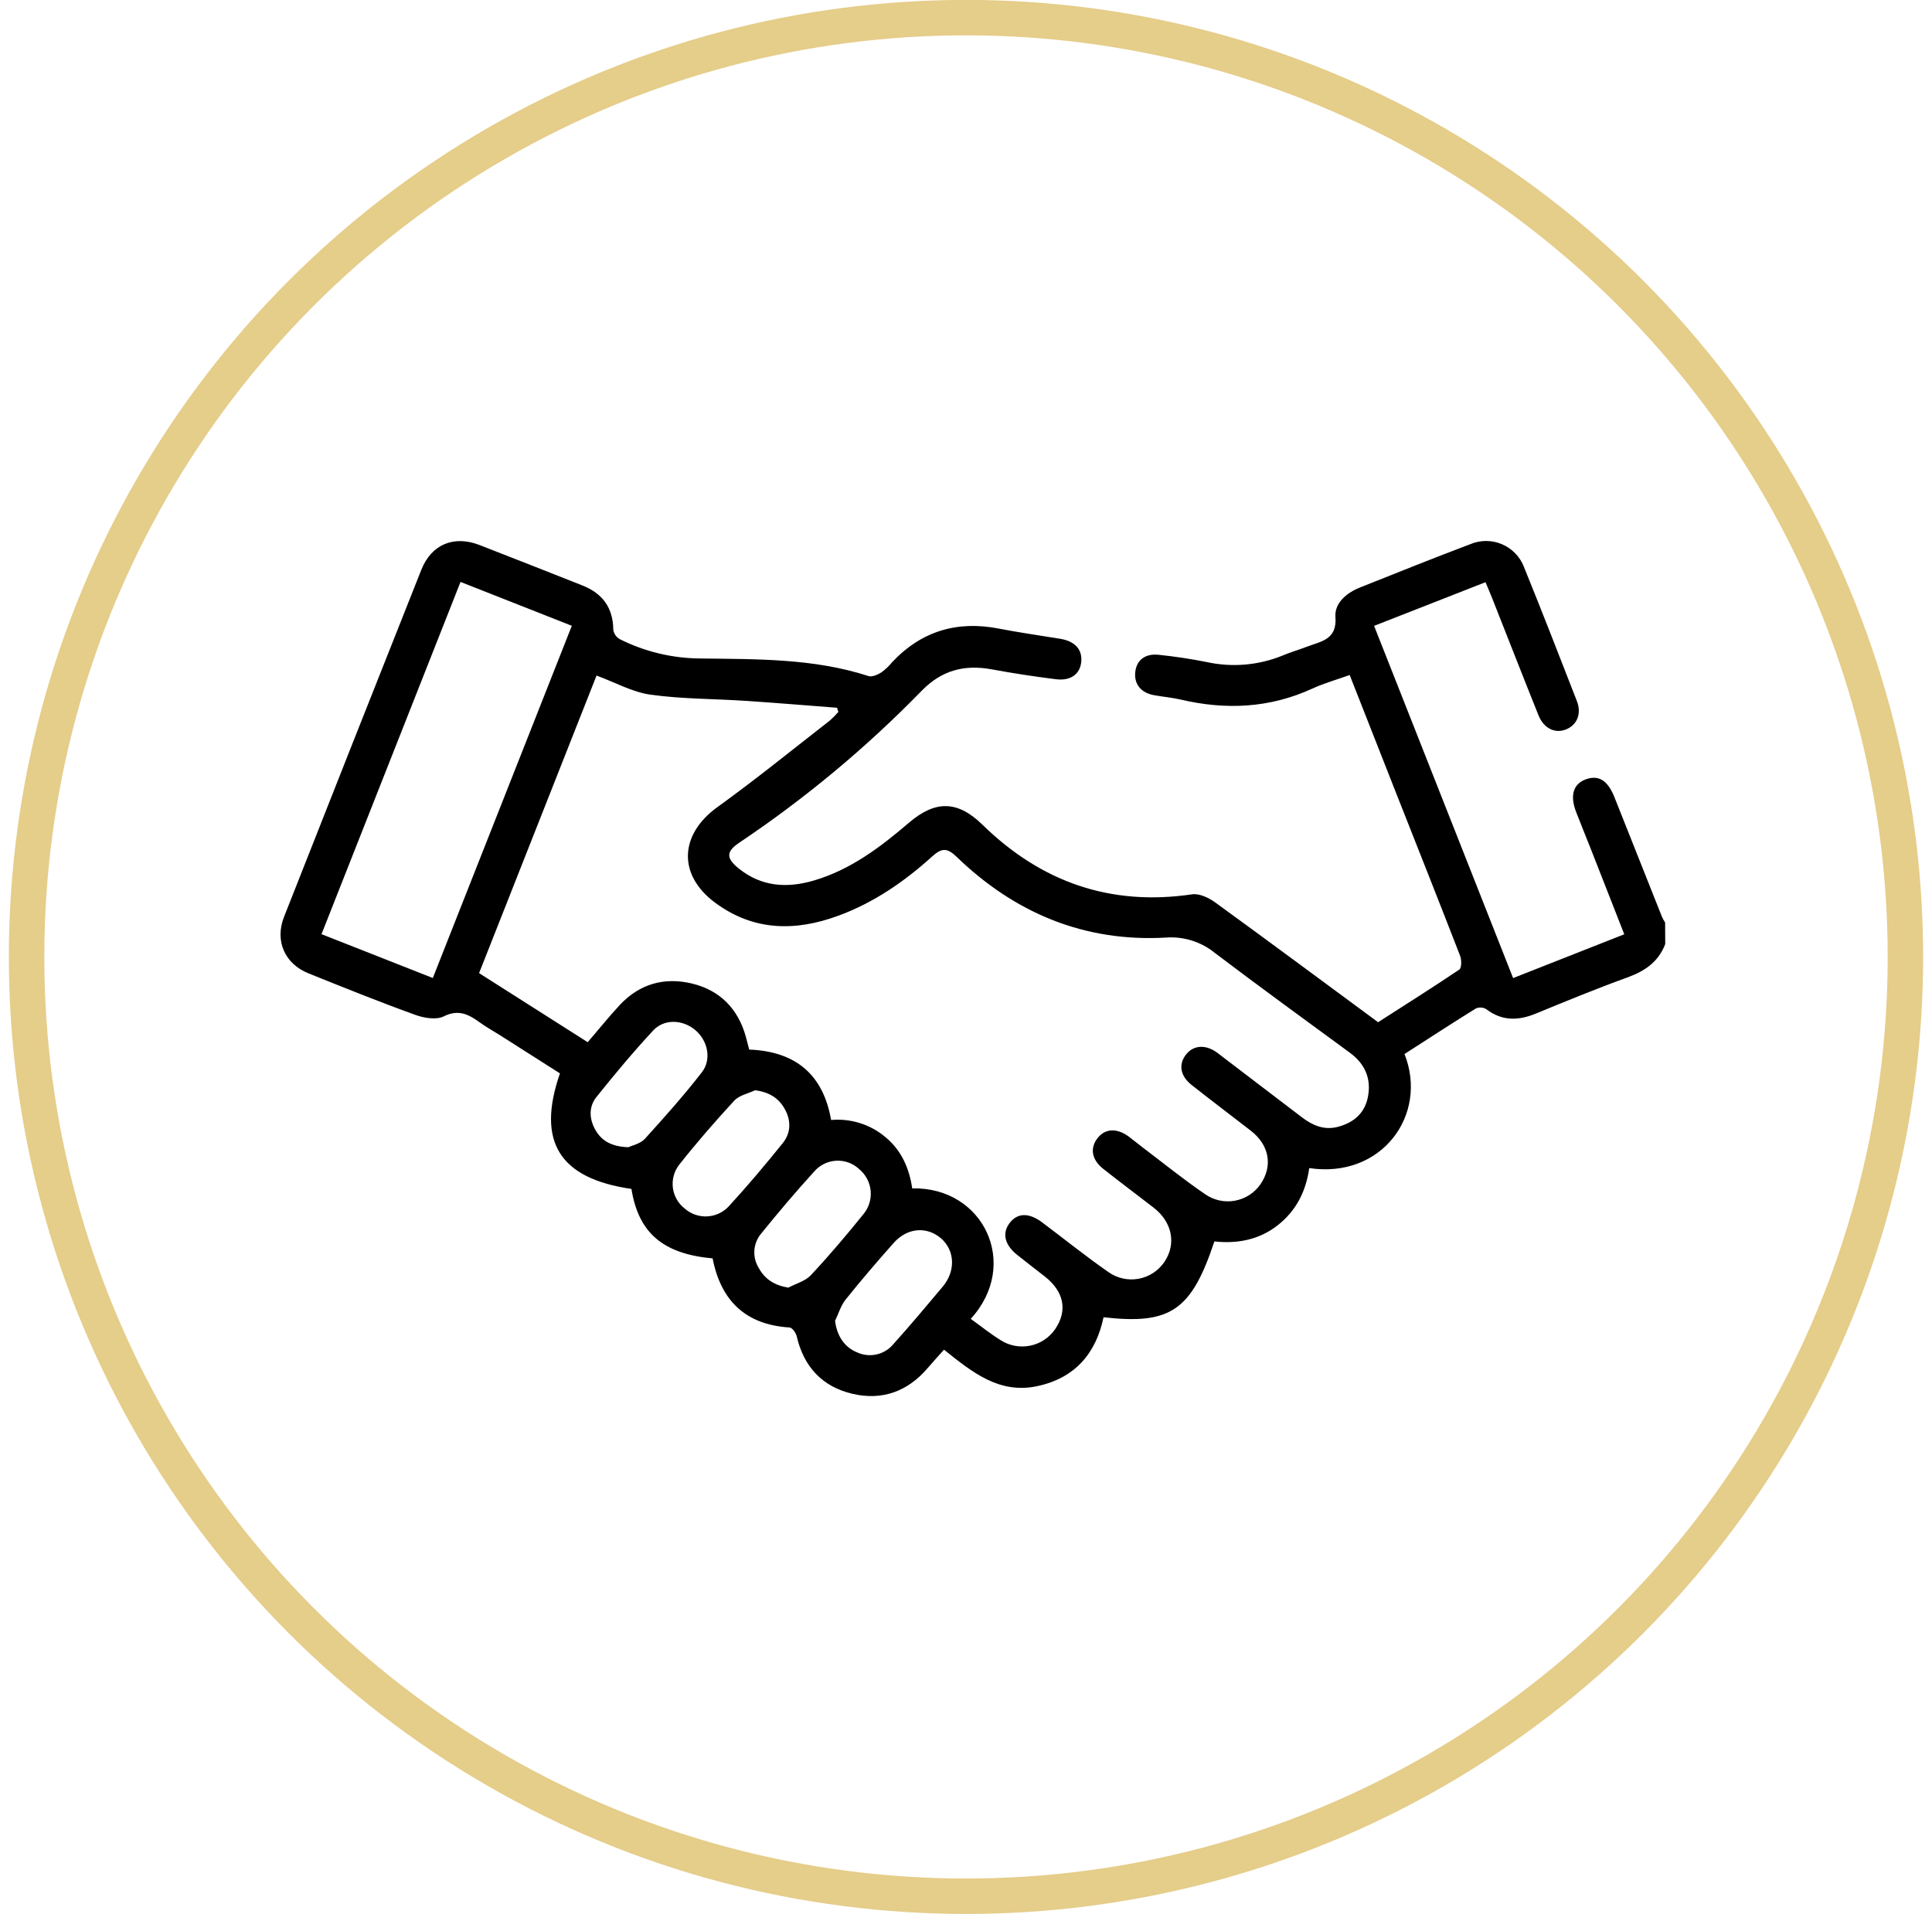
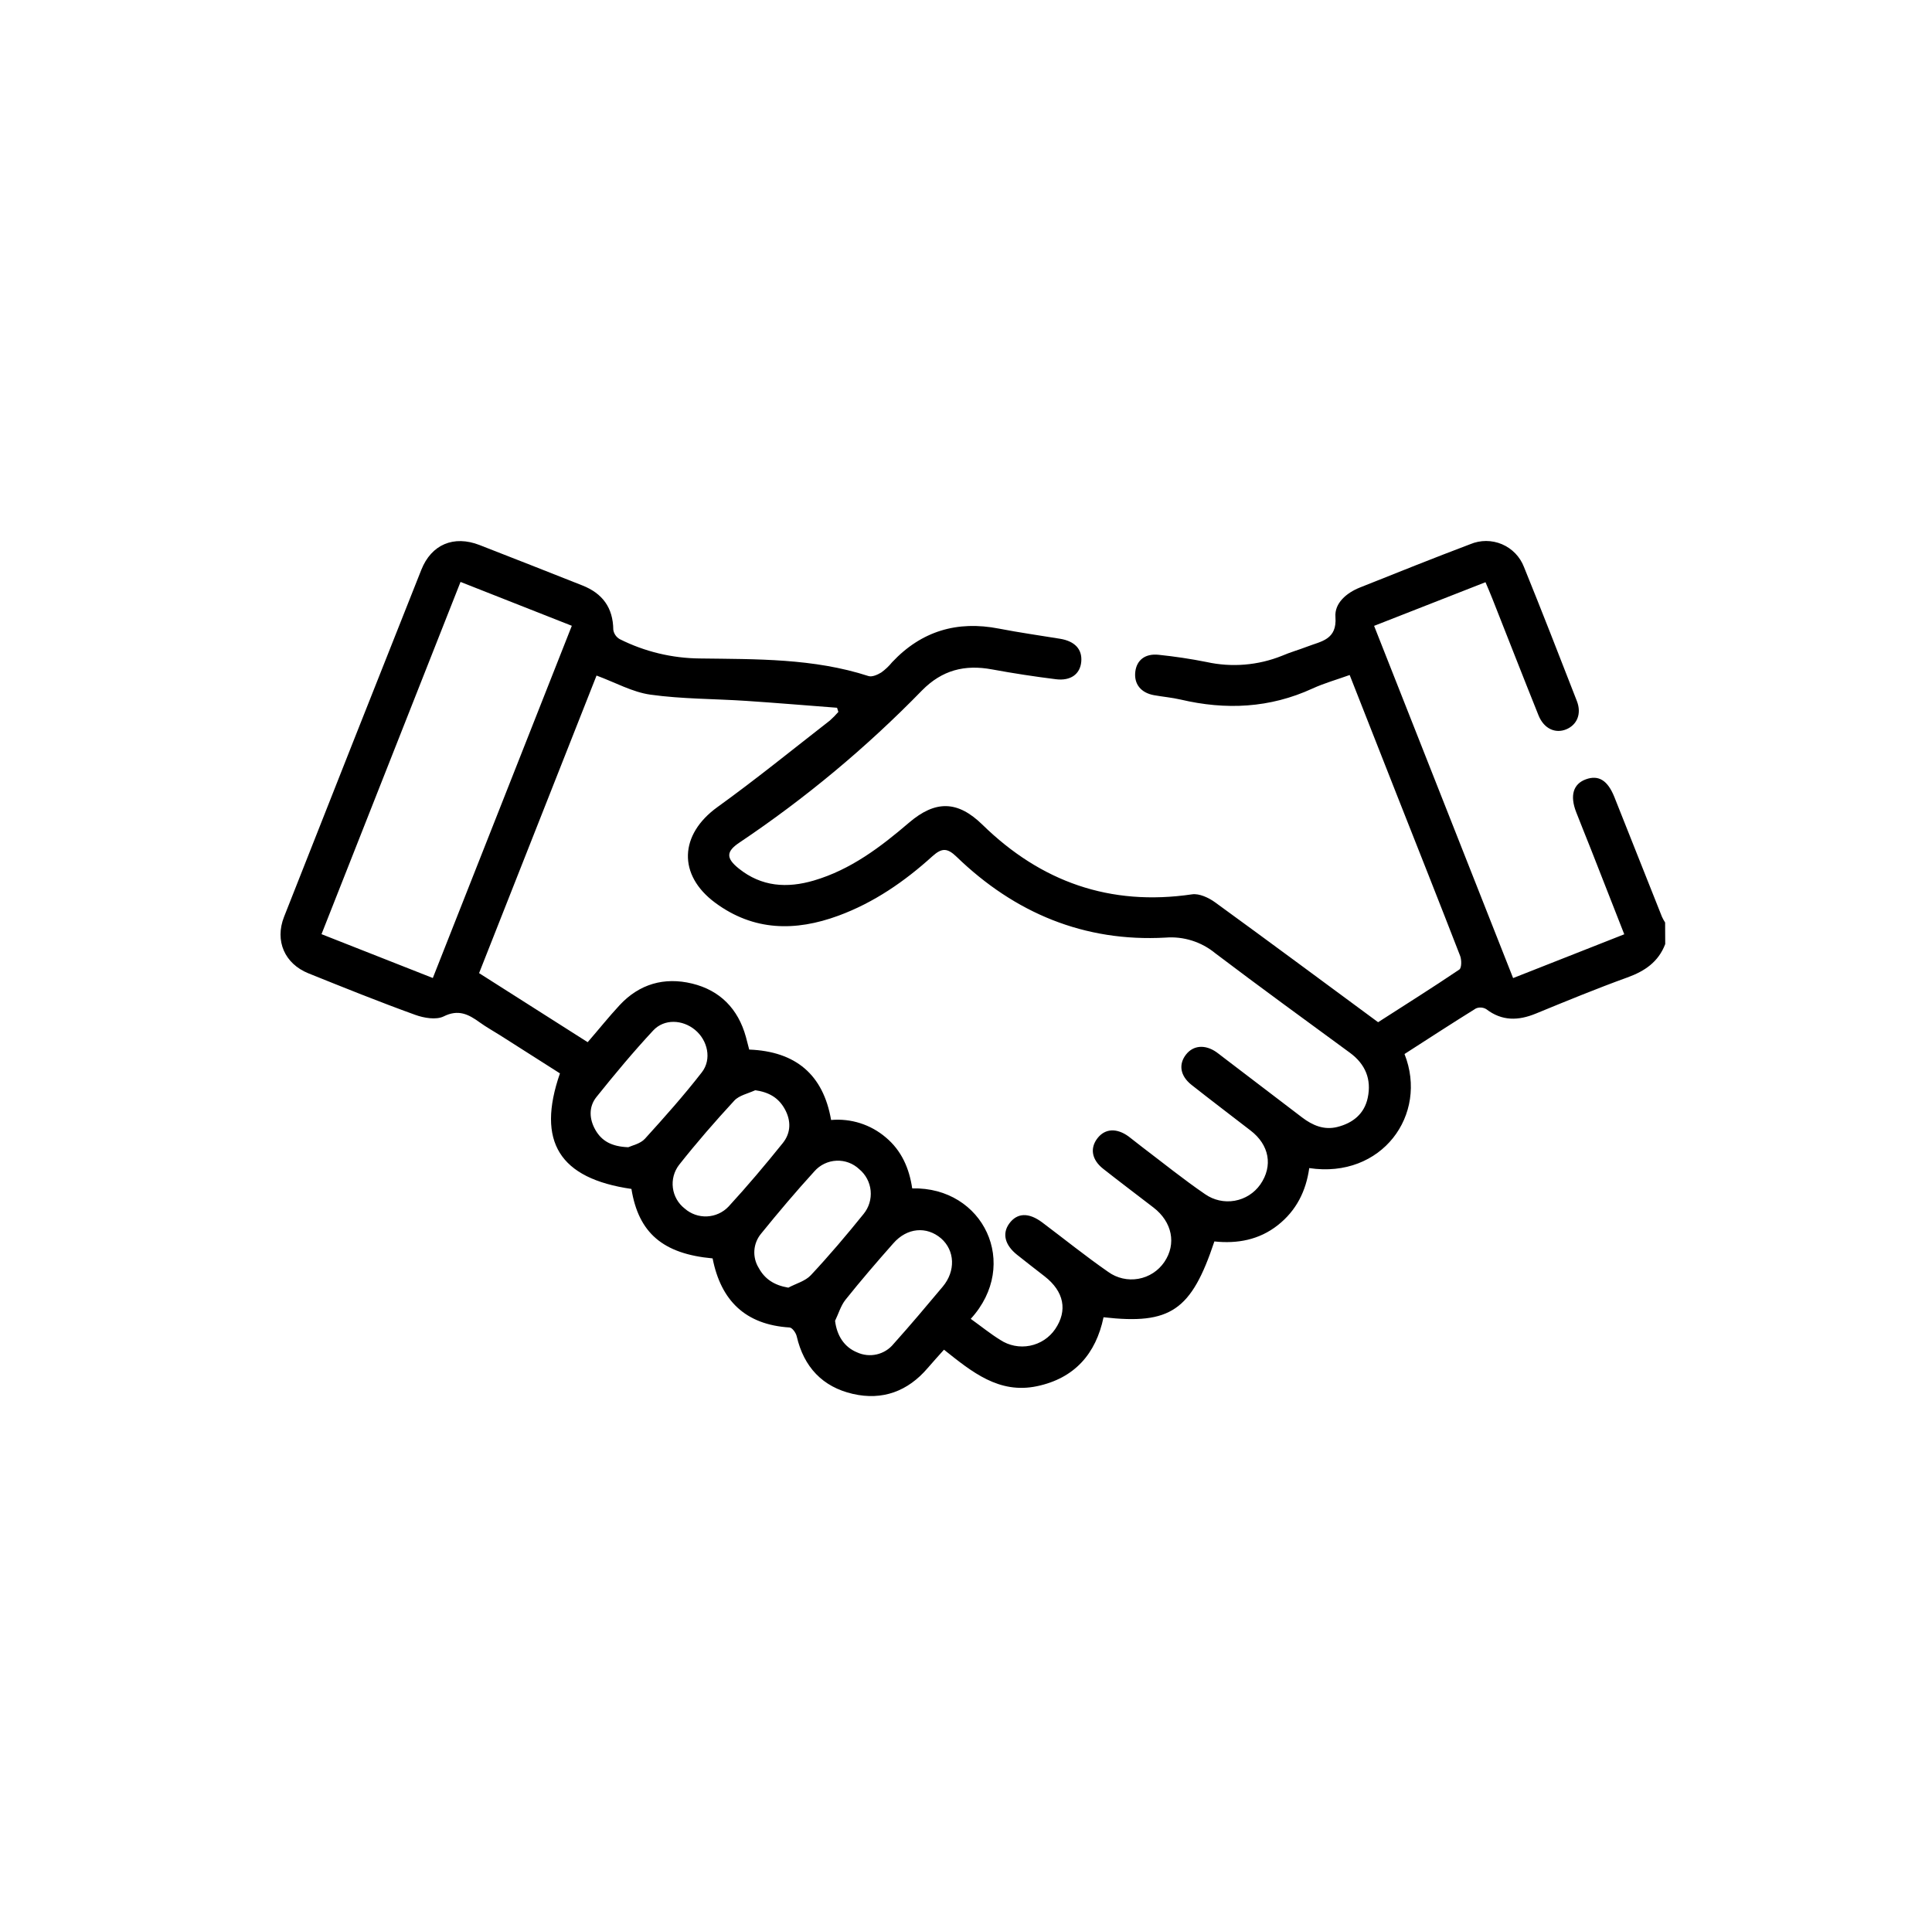
<svg xmlns="http://www.w3.org/2000/svg" width="109" height="108" viewBox="0 0 109 108" fill="none">
  <path d="M93.949 53.269C93.568 54.273 92.799 54.797 91.811 55.153C90.073 55.783 88.361 56.488 86.65 57.191C85.66 57.598 84.741 57.623 83.85 56.94C83.763 56.888 83.665 56.858 83.563 56.851C83.462 56.844 83.361 56.861 83.267 56.902C81.912 57.743 80.575 58.615 79.24 59.473C80.597 62.9 77.954 66.525 73.865 65.909C73.684 67.205 73.138 68.308 72.086 69.135C71.034 69.962 69.805 70.186 68.513 70.048C67.215 73.949 66.037 74.756 62.26 74.326C61.828 76.396 60.618 77.772 58.506 78.216C56.36 78.668 54.838 77.415 53.258 76.156C52.94 76.515 52.634 76.845 52.343 77.187C51.22 78.507 49.785 79.035 48.114 78.65C46.408 78.257 45.352 77.136 44.951 75.408C44.906 75.204 44.696 74.911 44.543 74.903C42.053 74.746 40.671 73.385 40.204 71.005C37.4 70.749 36.026 69.567 35.624 67.085C31.568 66.498 30.254 64.424 31.591 60.565L28.22 58.419C27.835 58.175 27.431 57.953 27.062 57.686C26.43 57.228 25.858 56.934 25.024 57.354C24.604 57.558 23.915 57.441 23.424 57.262C21.396 56.529 19.397 55.724 17.399 54.919C16.058 54.377 15.494 53.085 16.024 51.736C18.596 45.207 21.177 38.679 23.769 32.154C24.339 30.716 25.603 30.19 27.052 30.752C28.988 31.504 30.924 32.27 32.852 33.032C33.99 33.48 34.589 34.287 34.601 35.536C34.618 35.646 34.66 35.751 34.723 35.842C34.786 35.934 34.869 36.009 34.966 36.064C36.371 36.769 37.919 37.142 39.491 37.154C42.678 37.197 45.898 37.14 48.998 38.146C49.202 38.212 49.514 38.071 49.722 37.943C49.95 37.777 50.156 37.583 50.333 37.364C51.986 35.606 54.002 35.009 56.356 35.469C57.499 35.691 58.657 35.854 59.806 36.042C60.64 36.178 61.064 36.635 61.003 37.333C60.942 38.032 60.412 38.43 59.576 38.326C58.37 38.176 57.167 37.992 55.969 37.771C54.434 37.486 53.154 37.804 52.017 38.959C48.894 42.166 45.446 45.04 41.728 47.535C40.956 48.047 40.956 48.423 41.678 49.004C42.964 50.039 44.404 50.129 45.925 49.681C47.998 49.069 49.675 47.798 51.283 46.421C52.781 45.139 54.035 45.172 55.429 46.535C58.726 49.758 62.629 51.144 67.25 50.463C67.657 50.402 68.191 50.651 68.552 50.913C71.609 53.134 74.654 55.396 77.75 57.678C79.279 56.696 80.823 55.726 82.332 54.707C82.466 54.615 82.466 54.163 82.379 53.937C81.188 50.864 79.972 47.804 78.763 44.74C77.901 42.551 77.041 40.361 76.146 38.087C75.412 38.352 74.707 38.548 74.051 38.849C71.64 39.958 69.159 40.072 66.61 39.473C66.117 39.359 65.607 39.316 65.108 39.226C64.362 39.092 63.968 38.589 64.052 37.898C64.131 37.25 64.604 36.867 65.362 36.946C66.269 37.04 67.176 37.175 68.071 37.354C69.493 37.668 70.976 37.545 72.327 37.003C72.795 36.8 73.285 36.665 73.753 36.484C74.538 36.18 75.439 36.101 75.343 34.811C75.284 34.033 75.967 33.452 76.725 33.15C78.798 32.323 80.868 31.492 82.951 30.705C83.234 30.586 83.538 30.525 83.845 30.525C84.152 30.526 84.456 30.588 84.739 30.708C85.021 30.828 85.276 31.004 85.49 31.224C85.703 31.445 85.87 31.707 85.98 31.993C86.999 34.503 87.983 37.034 88.966 39.56C89.239 40.265 88.982 40.893 88.371 41.15C87.759 41.406 87.109 41.127 86.801 40.365C85.923 38.179 85.067 35.983 84.201 33.792C84.081 33.489 83.95 33.181 83.809 32.851L77.524 35.314L85.367 55.188L91.638 52.717C91.002 51.087 90.386 49.516 89.767 47.943C89.49 47.236 89.198 46.533 88.925 45.824C88.56 44.886 88.76 44.23 89.475 43.972C90.191 43.713 90.698 44.035 91.071 44.95C91.972 47.209 92.87 49.469 93.766 51.732C93.818 51.843 93.877 51.951 93.943 52.054L93.949 53.269ZM54.768 74.416C55.355 74.838 55.871 75.257 56.431 75.604C56.925 75.929 57.527 76.047 58.107 75.932C58.688 75.818 59.2 75.481 59.533 74.993C60.243 73.945 60.031 72.874 58.944 72.024C58.425 71.616 57.899 71.219 57.381 70.801C56.688 70.249 56.531 69.599 56.941 69.037C57.387 68.426 58.041 68.405 58.804 68.978C60.043 69.909 61.249 70.883 62.523 71.767C62.767 71.943 63.042 72.067 63.335 72.134C63.627 72.201 63.93 72.209 64.225 72.156C64.521 72.104 64.803 71.993 65.054 71.83C65.306 71.667 65.522 71.455 65.691 71.207C66.383 70.188 66.135 68.949 65.079 68.136C64.131 67.407 63.178 66.688 62.24 65.95C61.592 65.439 61.482 64.789 61.916 64.226C62.35 63.664 63.01 63.644 63.671 64.123C63.938 64.326 64.192 64.53 64.455 64.734C65.629 65.624 66.777 66.553 67.99 67.382C68.475 67.721 69.075 67.854 69.658 67.752C70.241 67.65 70.76 67.322 71.102 66.838C71.831 65.791 71.617 64.597 70.545 63.782C69.439 62.926 68.324 62.083 67.227 61.217C66.579 60.706 66.479 60.05 66.919 59.495C67.327 58.98 67.987 58.925 68.617 59.359C68.721 59.43 68.821 59.512 68.921 59.589C70.433 60.746 71.948 61.901 73.464 63.053C74.051 63.499 74.699 63.778 75.451 63.589C76.325 63.369 76.974 62.851 77.165 61.944C77.387 60.903 77.033 60.045 76.168 59.408C73.631 57.547 71.081 55.693 68.57 53.792C67.783 53.141 66.772 52.822 65.754 52.904C61.174 53.159 57.249 51.516 53.971 48.346C53.45 47.843 53.144 47.831 52.61 48.309C51.036 49.736 49.304 50.932 47.299 51.669C44.873 52.562 42.521 52.541 40.353 50.94C38.223 49.365 38.331 47.085 40.481 45.536C42.631 43.988 44.712 42.295 46.816 40.659C46.988 40.507 47.149 40.343 47.299 40.17L47.225 39.935C45.511 39.805 43.797 39.66 42.083 39.546C40.288 39.428 38.476 39.444 36.7 39.196C35.681 39.055 34.713 38.507 33.656 38.118C31.438 43.735 29.239 49.308 27.029 54.909L33.156 58.805C33.768 58.1 34.334 57.389 34.954 56.72C36.071 55.516 37.481 55.117 39.05 55.498C40.62 55.879 41.645 56.924 42.081 58.503C42.146 58.741 42.205 58.982 42.269 59.222C44.892 59.324 46.445 60.634 46.889 63.195C47.443 63.146 48.002 63.207 48.532 63.376C49.062 63.545 49.553 63.818 49.977 64.18C50.871 64.929 51.301 65.936 51.465 67.055C55.486 66.959 57.579 71.339 54.768 74.416ZM32.261 35.31L25.982 32.835L18.139 52.71L24.419 55.184L32.261 35.31ZM42.605 61.517C42.197 61.708 41.706 61.802 41.427 62.103C40.345 63.275 39.297 64.481 38.309 65.732C38.027 66.101 37.903 66.566 37.963 67.026C38.022 67.486 38.261 67.904 38.626 68.189C38.974 68.496 39.426 68.656 39.889 68.635C40.352 68.614 40.789 68.414 41.107 68.077C42.167 66.922 43.182 65.72 44.164 64.497C44.627 63.921 44.641 63.228 44.27 62.568C43.921 61.944 43.385 61.623 42.605 61.517ZM35.447 64.732C35.651 64.636 36.122 64.542 36.385 64.255C37.495 63.032 38.584 61.81 39.597 60.504C40.169 59.768 39.927 58.701 39.215 58.112C38.504 57.523 37.473 57.48 36.855 58.142C35.734 59.347 34.679 60.614 33.649 61.9C33.203 62.458 33.242 63.149 33.596 63.764C33.951 64.379 34.503 64.697 35.447 64.732ZM44.476 72.656C44.906 72.425 45.434 72.289 45.748 71.951C46.785 70.842 47.769 69.681 48.723 68.497C49.024 68.128 49.166 67.656 49.12 67.183C49.074 66.71 48.843 66.274 48.477 65.971C48.305 65.808 48.102 65.682 47.881 65.6C47.66 65.518 47.424 65.482 47.188 65.493C46.952 65.504 46.721 65.562 46.508 65.665C46.295 65.767 46.105 65.911 45.949 66.089C44.908 67.23 43.911 68.411 42.937 69.612C42.716 69.879 42.584 70.209 42.56 70.555C42.537 70.901 42.622 71.246 42.805 71.541C43.143 72.162 43.667 72.519 44.476 72.656ZM47.113 74.526C47.215 75.37 47.635 76.011 48.35 76.305C48.699 76.467 49.092 76.507 49.466 76.421C49.84 76.334 50.175 76.125 50.417 75.826C51.365 74.77 52.278 73.684 53.189 72.597C53.926 71.714 53.874 70.559 53.095 69.876C52.28 69.18 51.179 69.265 50.401 70.153C49.477 71.197 48.566 72.256 47.698 73.342C47.433 73.678 47.307 74.129 47.113 74.526Z" fill="black" />
-   <circle cx="54.5" cy="53.995" r="53" stroke="#E5CD8A" stroke-width="2" />
</svg>